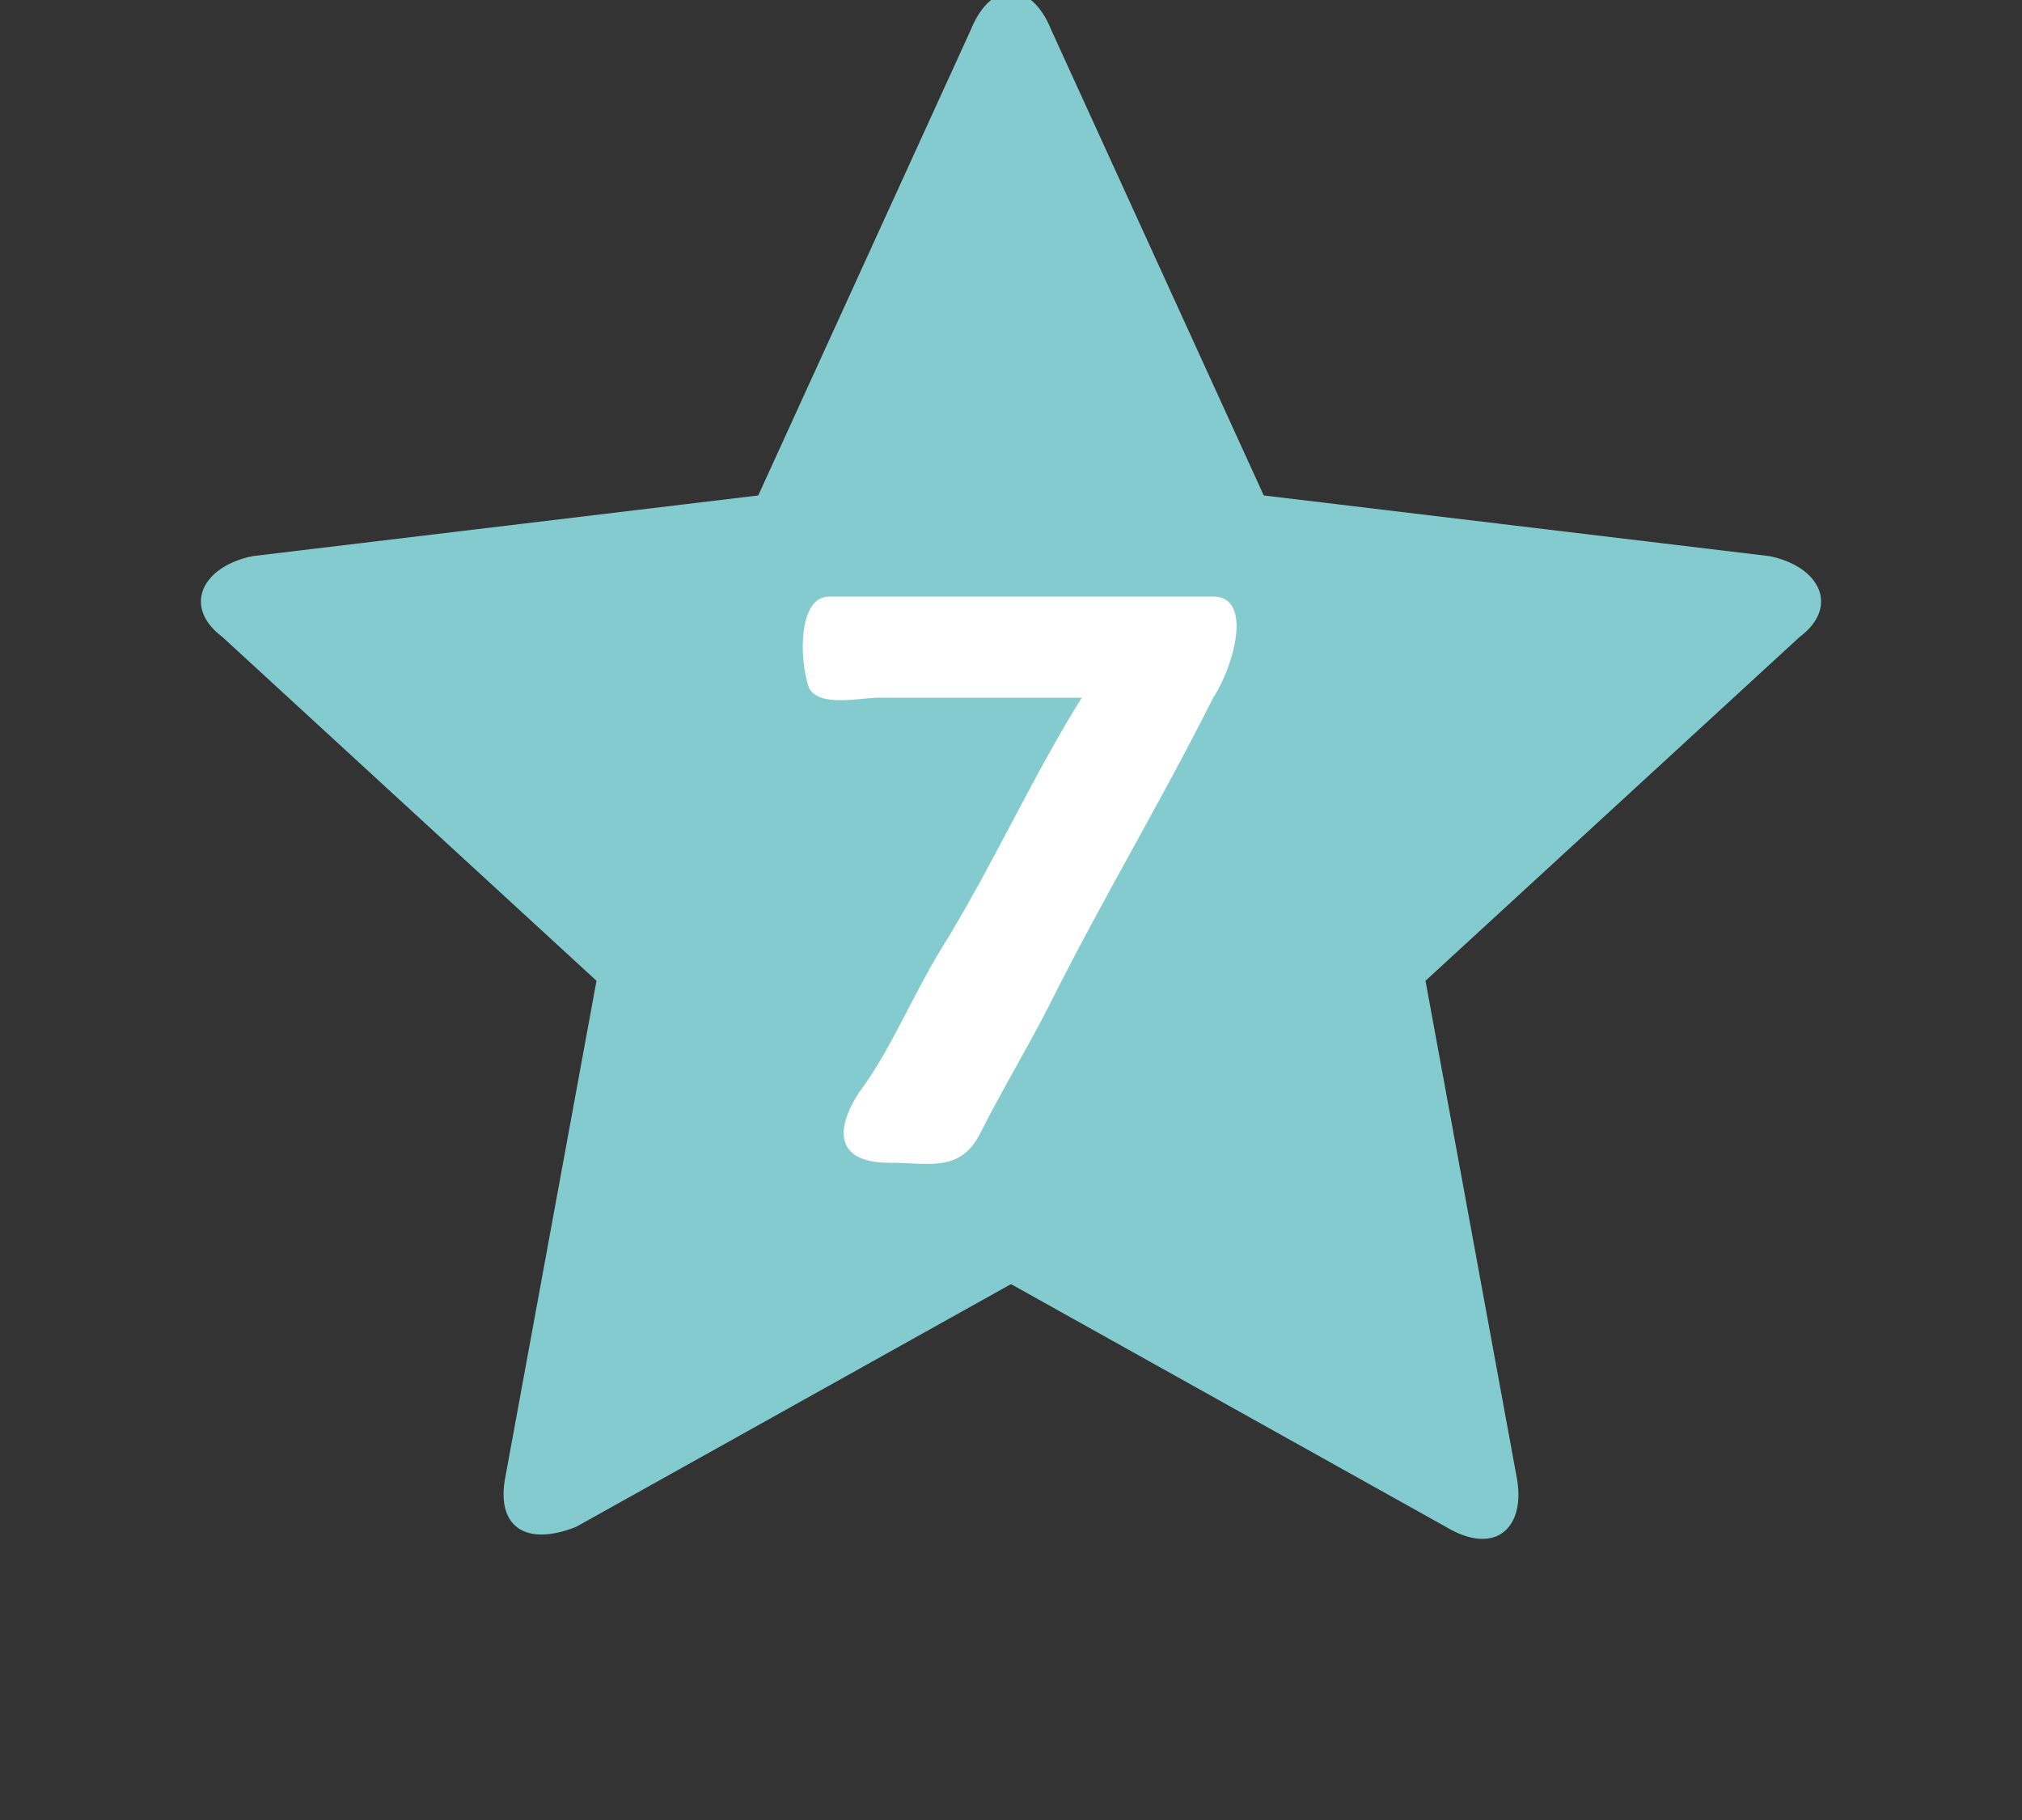
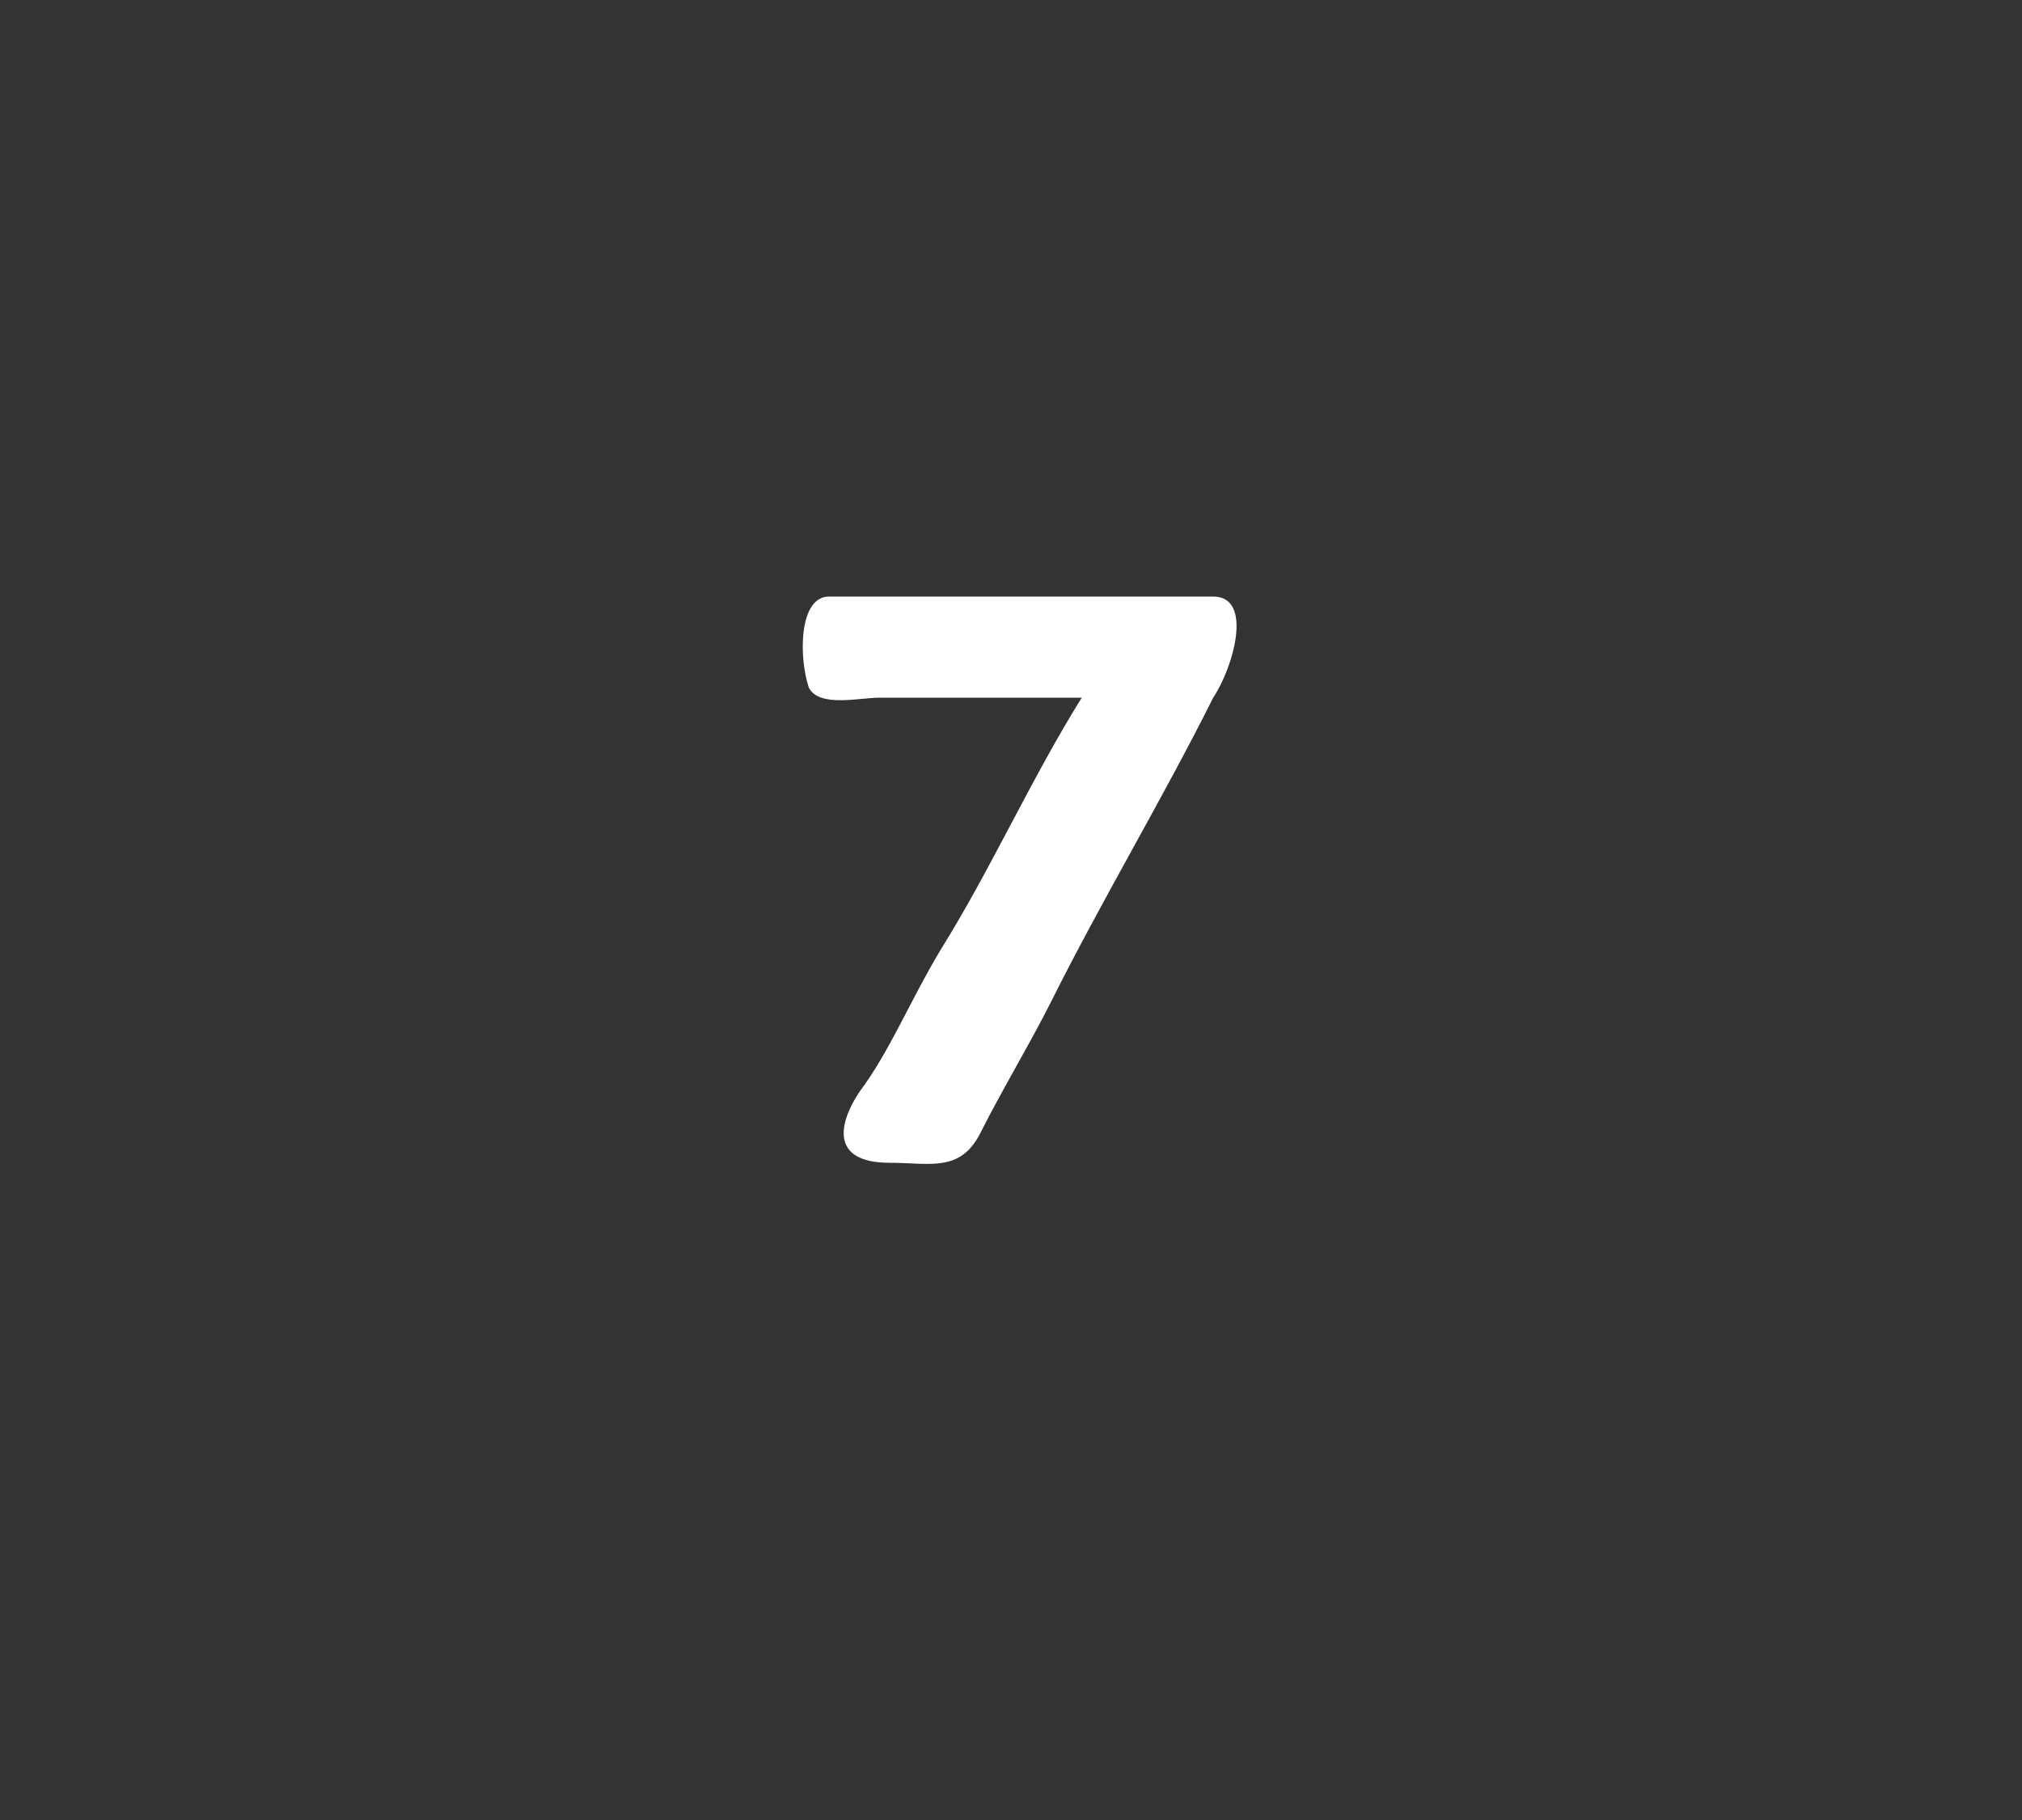
<svg xmlns="http://www.w3.org/2000/svg" version="1.1" id="レイヤー_1" x="0px" y="0px" width="20px" height="18px" viewBox="0 0 20 18" style="enable-background:new 0 0 20 18;" xml:space="preserve">
  <rect x="0" y="0" width="20" height="18" fill="#333333" stroke="none" />
  <style type="text/css">
	.st0{fill:#83CBCE;}
	.st1{fill:#FFFFFF;}
</style>
  <g>
-     <path class="st0" d="M17.5,5.5l-5-0.6l-2.1-4.6c-0.2-0.5-0.6-0.5-0.8,0L7.5,4.9l-5,0.6C2,5.6,1.8,6,2.2,6.3l3.7,3.4L5,14.6   c-0.1,0.5,0.2,0.7,0.7,0.5l4.3-2.4l4.3,2.4c0.5,0.3,0.8,0,0.7-0.5l-0.9-4.9l3.7-3.4C18.2,6,18,5.6,17.5,5.5z" />
    <path class="st1" d="M12,5.9c-1.3,0-2.5,0-3.8,0C7.9,5.9,7.9,6.5,8,6.8C8.1,7,8.5,6.9,8.7,6.9c0.7,0,1.3,0,2,0   c-0.5,0.8-0.9,1.7-1.4,2.5c-0.3,0.5-0.5,1-0.8,1.4c-0.2,0.3-0.3,0.7,0.3,0.7c0.4,0,0.7,0.1,0.9-0.3c0.2-0.4,0.5-0.9,0.7-1.3   c0.5-1,1.1-2,1.6-3C12.2,6.6,12.4,5.9,12,5.9z" />
  </g>
</svg>